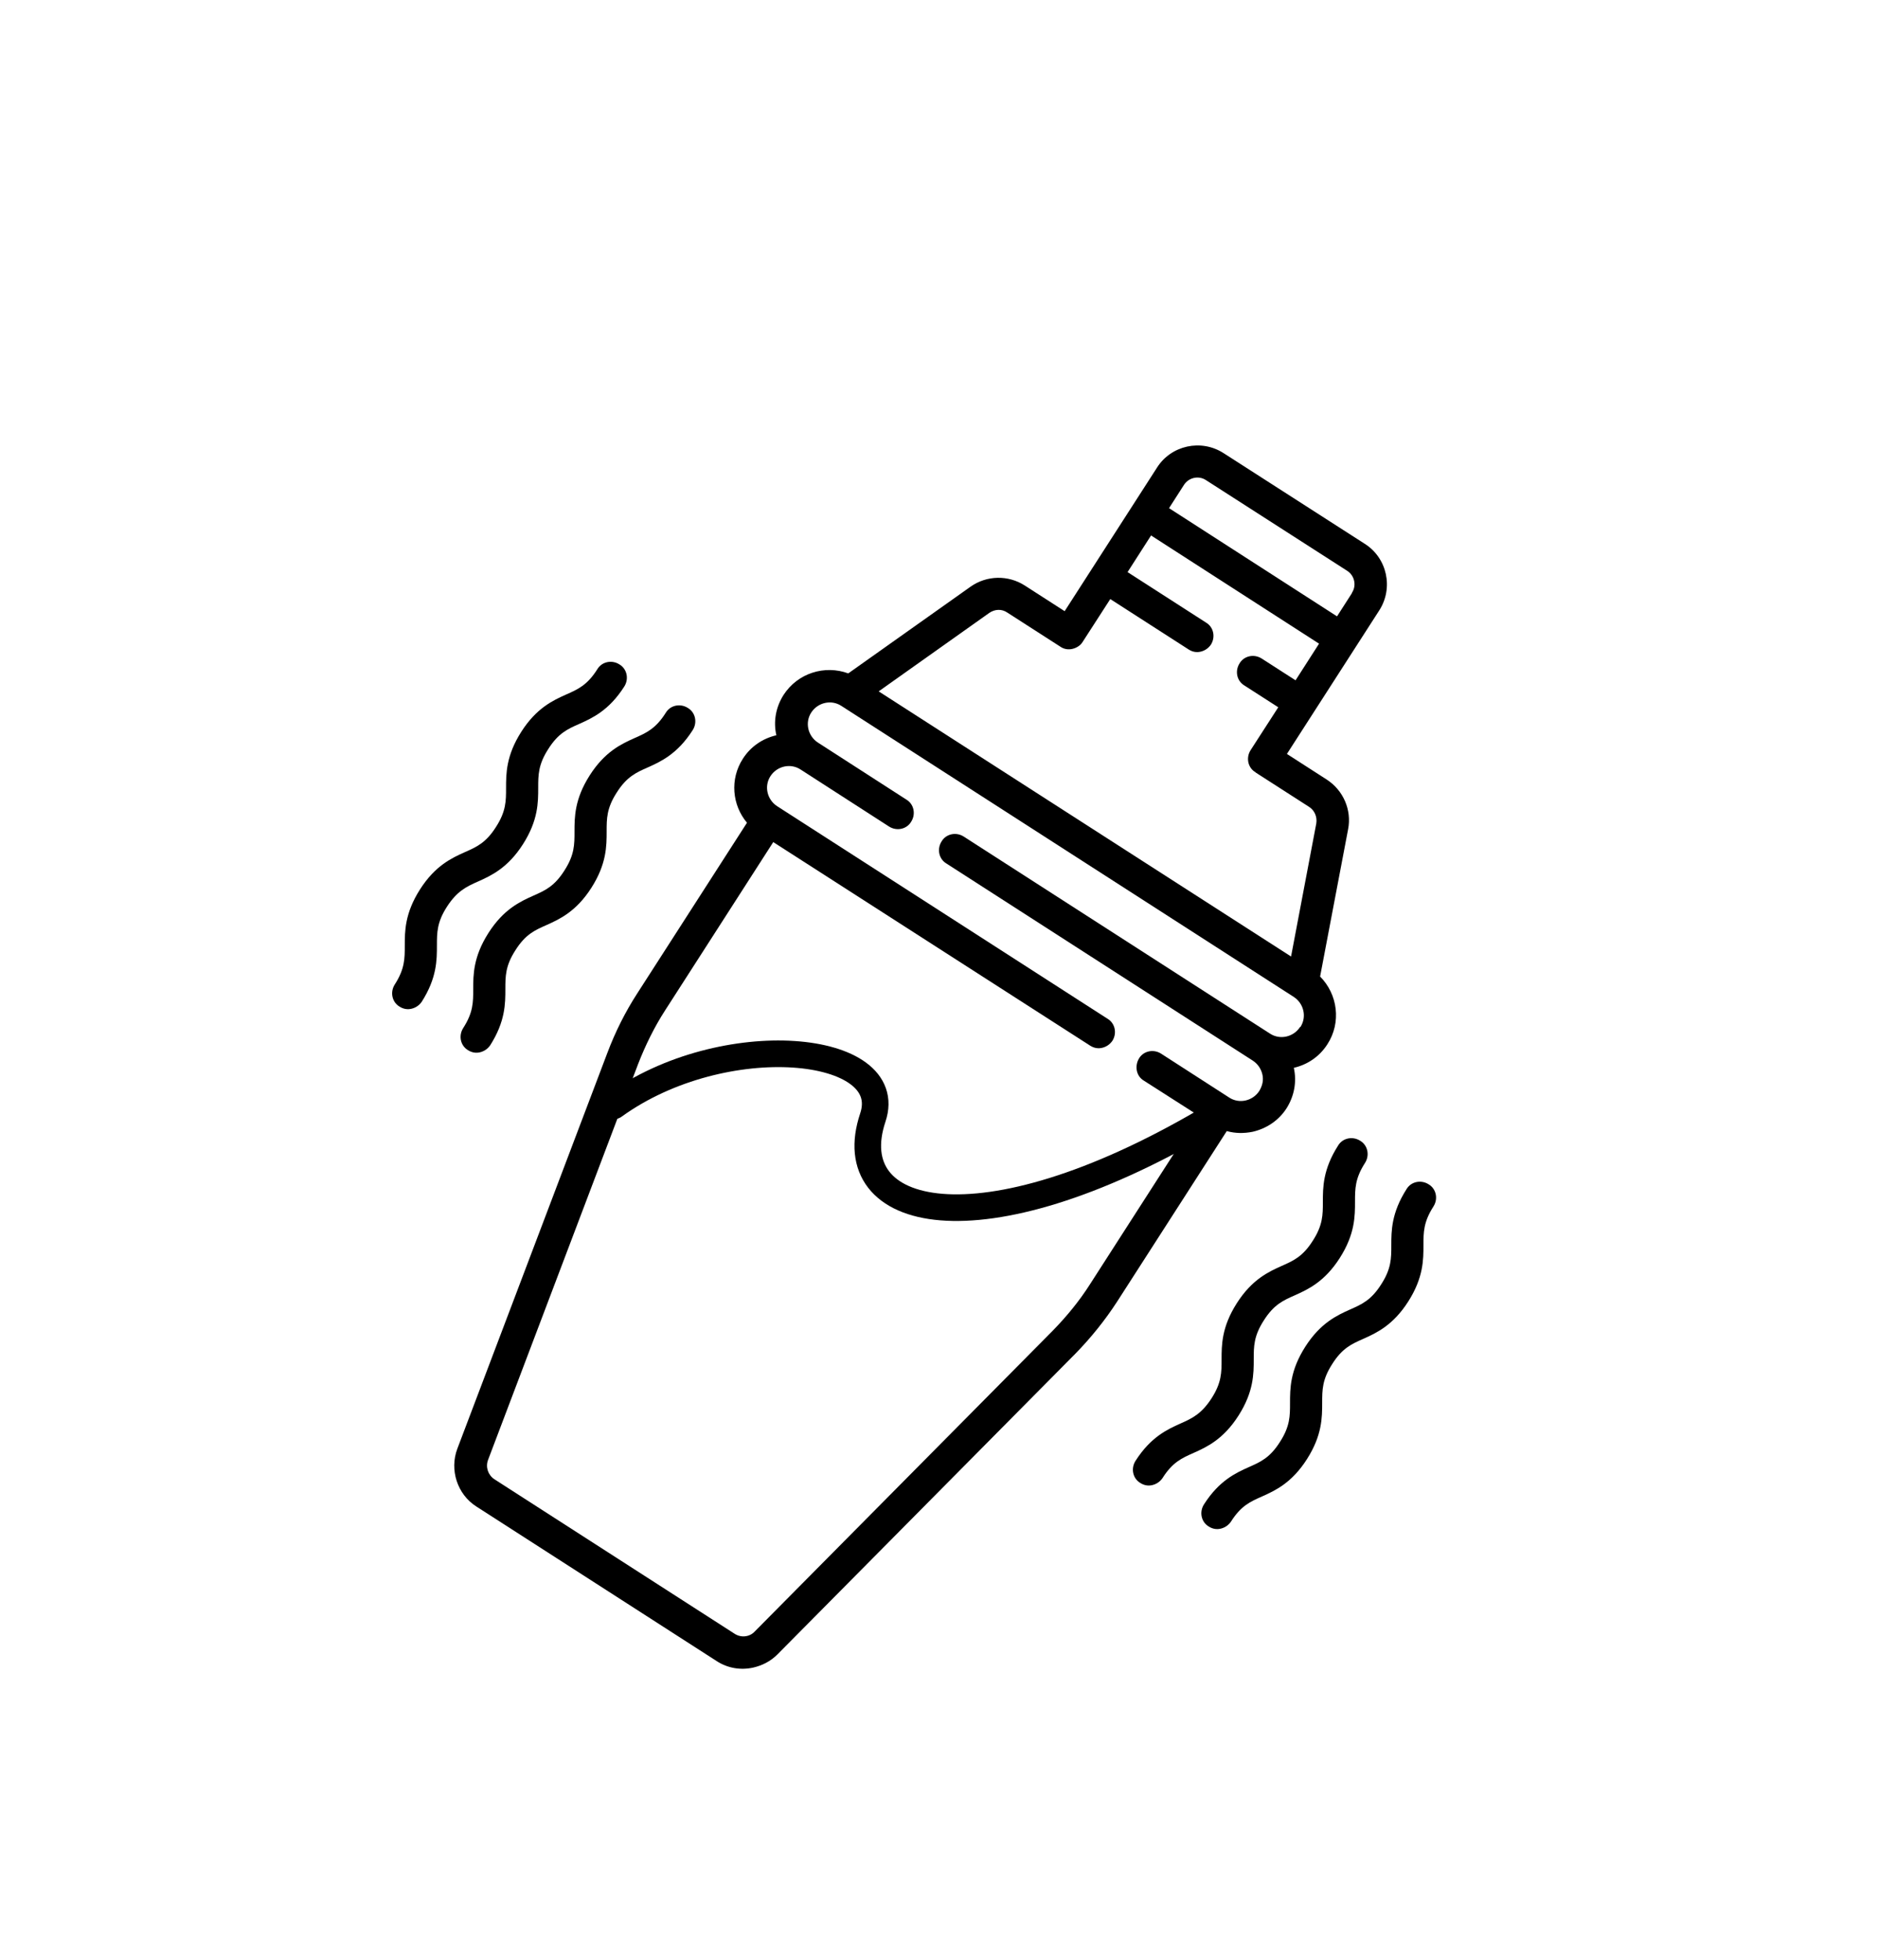
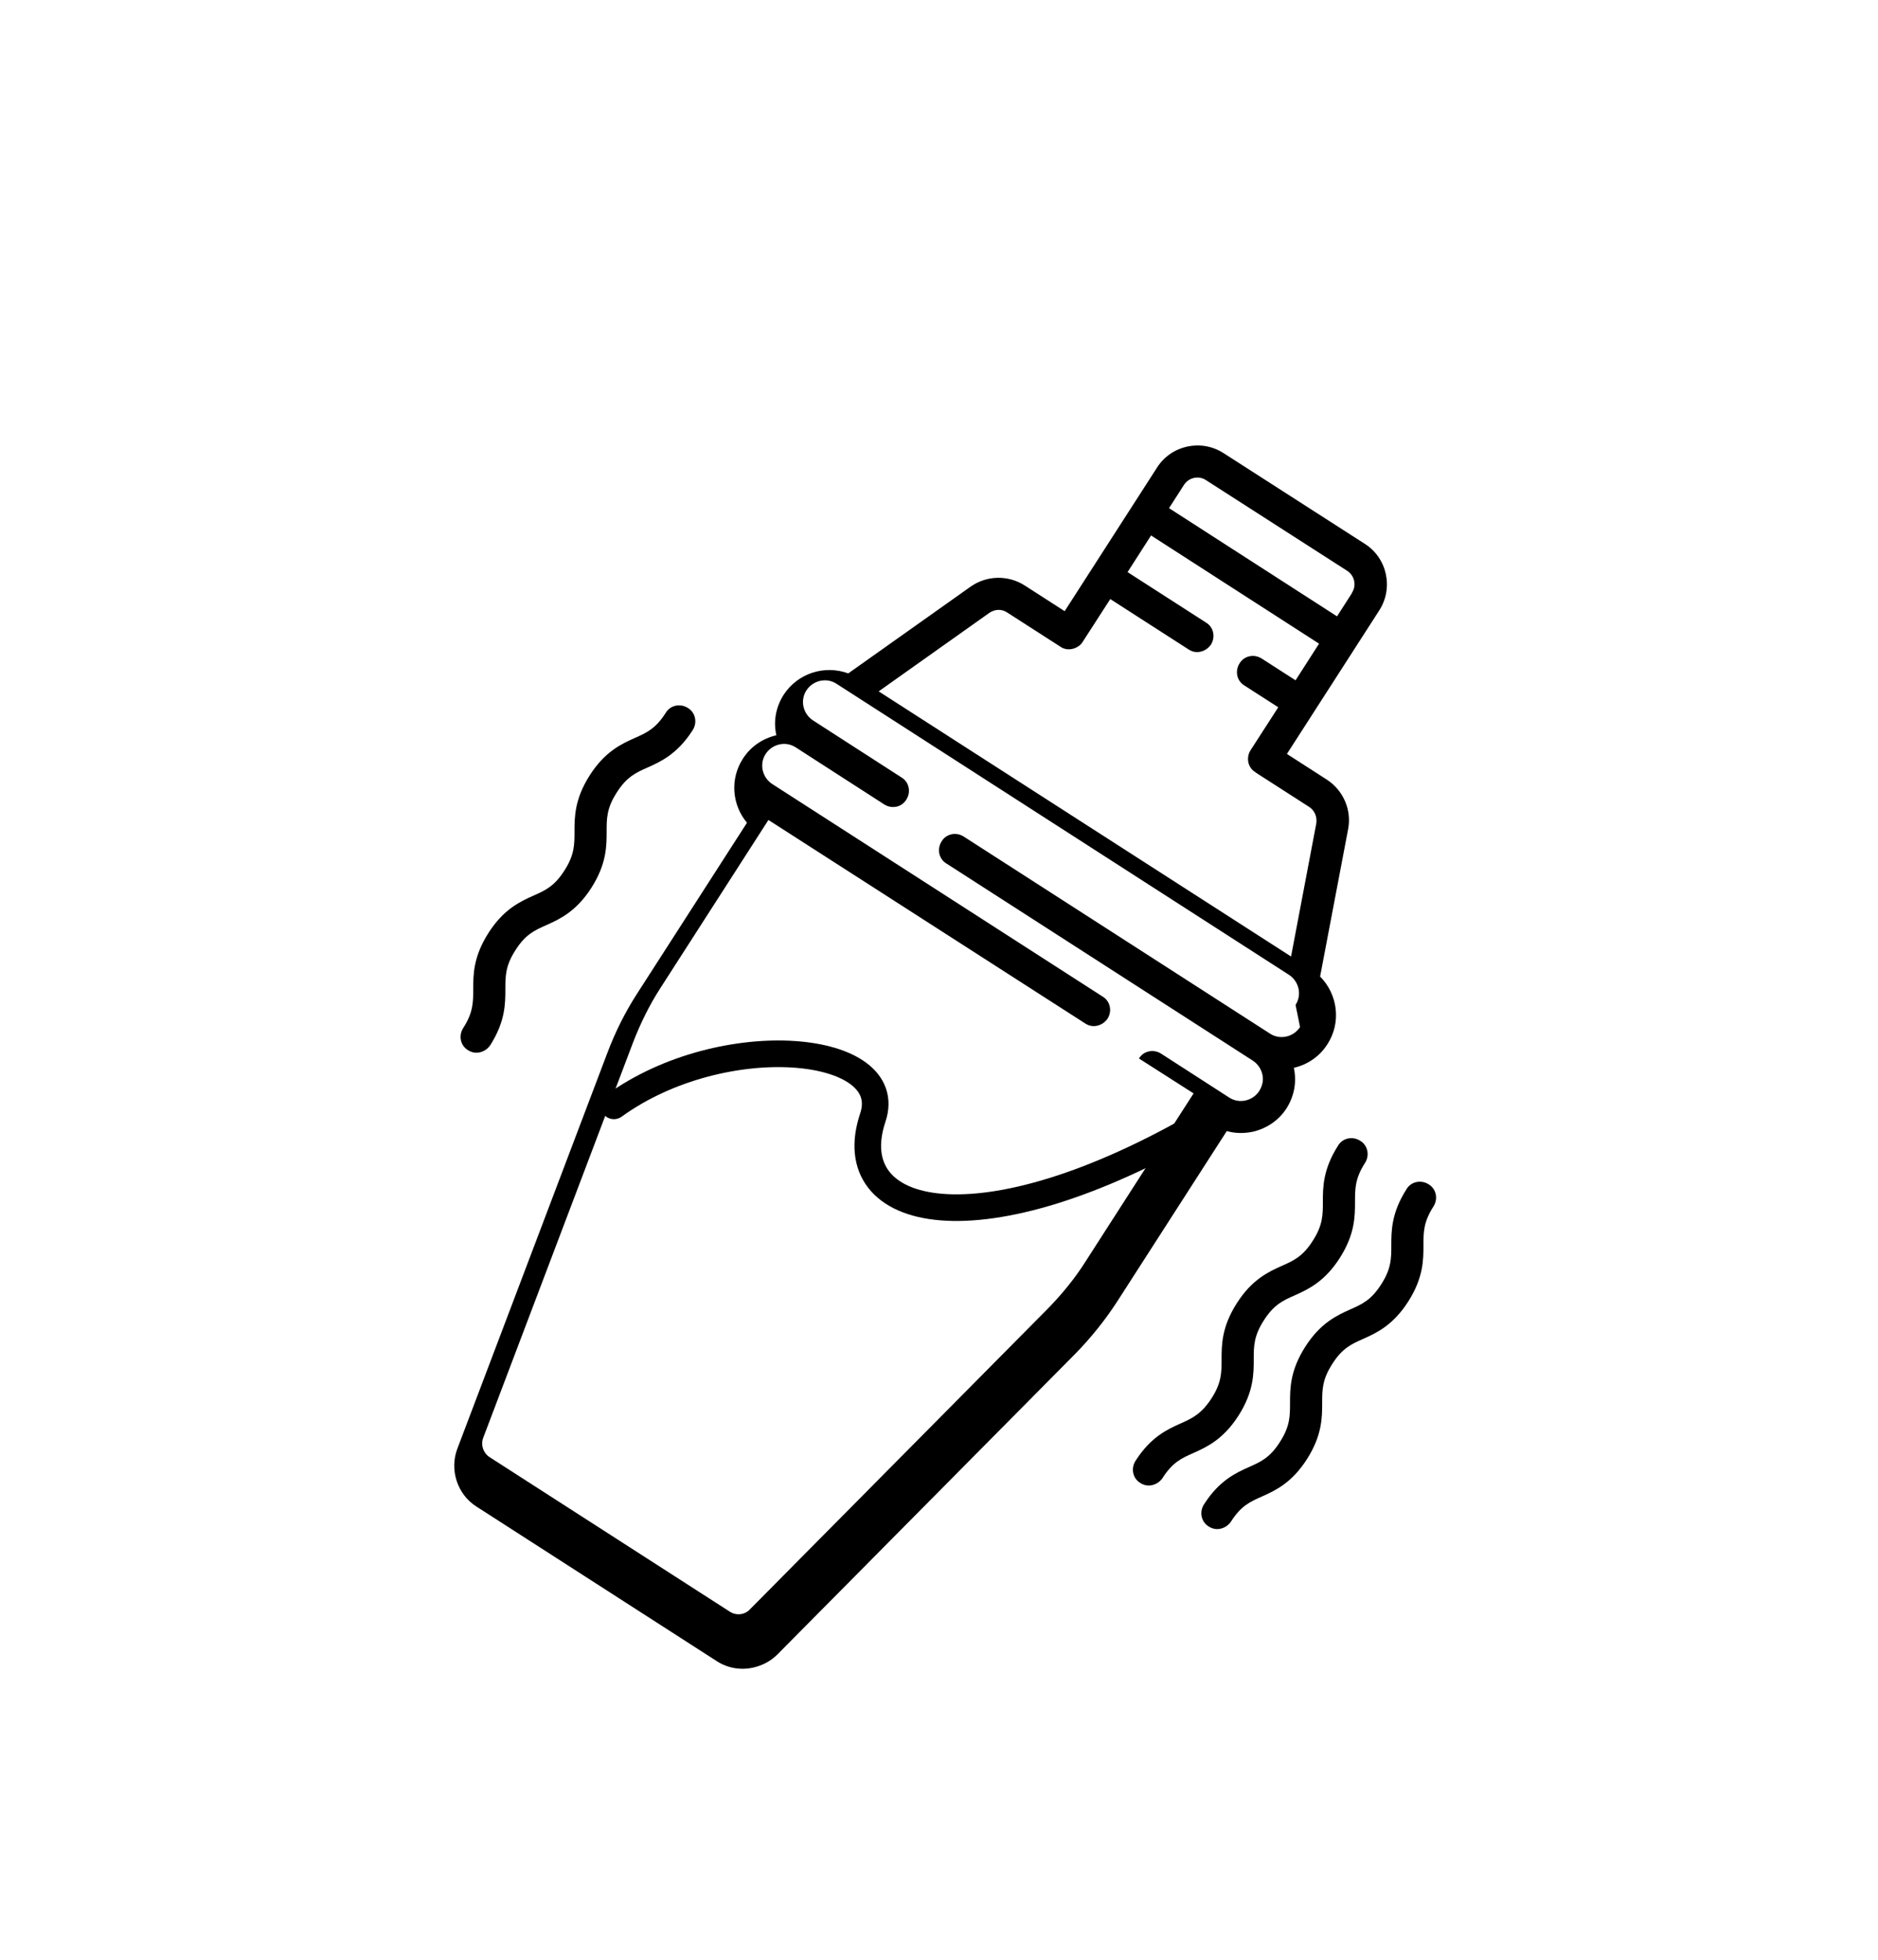
<svg xmlns="http://www.w3.org/2000/svg" viewBox="0 0 54.33 56.69" id="Warstwa_2">
  <defs>
    <style>
      .cls-1 {
        fill: none;
        stroke: #000;
        stroke-linecap: round;
        stroke-linejoin: round;
        stroke-width: .77px;
      }
    </style>
  </defs>
  <g>
-     <path d="M39.48,15.73l-4.08-2.62c-.65-.42-1.52-.23-1.93.42l-2.67,4.15-1.15-.74c-.48-.31-1.1-.3-1.57.03l-3.54,2.51c-.68-.25-1.46-.01-1.87.62-.23.36-.3.78-.21,1.17-.39.09-.74.32-.97.68-.38.59-.31,1.34.12,1.85l-3.17,4.93c-.35.54-.64,1.12-.87,1.73l-4.34,11.45c-.23.61,0,1.32.55,1.67l6.95,4.47c.32.21.7.27,1.06.19.26-.06.5-.18.7-.38l8.62-8.7c.45-.46.86-.97,1.21-1.51l3.17-4.93c.25.07.5.07.75.02.39-.09.75-.32.98-.68.22-.35.3-.76.21-1.17.39-.09.74-.32.97-.68.41-.63.3-1.45-.21-1.96l.81-4.26c.11-.56-.14-1.13-.62-1.44l-1.15-.74,2.67-4.15c.42-.65.23-1.52-.42-1.93h0ZM37.61,29.71c-.19.29-.58.38-.87.19l-8.86-5.7c-.22-.14-.51-.08-.64.14-.14.22-.08.51.14.64l8.86,5.7c.14.09.24.23.28.4s0,.33-.09.48c-.19.29-.58.38-.87.19l-1.97-1.27c-.22-.14-.51-.08-.64.14s-.08.51.14.64l1.58,1.01-3.13,4.87c-.31.49-.68.94-1.09,1.36l-8.62,8.7c-.15.16-.4.18-.58.06l-6.95-4.47c-.18-.12-.26-.35-.18-.56l4.34-11.45c.21-.54.47-1.07.78-1.55l3.13-4.87,9.17,5.89c.11.07.23.09.35.06s.22-.1.29-.2c.14-.22.08-.51-.14-.64l-9.56-6.15c-.29-.19-.38-.58-.19-.87s.58-.38.87-.19l2.56,1.65c.22.14.51.08.64-.14.14-.22.08-.51-.14-.64l-2.56-1.65c-.29-.19-.38-.58-.19-.87s.58-.38.87-.19l13.09,8.42c.29.19.38.58.19.87h0ZM36.33,22.35l1.54.99c.16.1.24.29.21.48l-.73,3.85-11.93-7.67,3.2-2.27c.16-.11.36-.12.52-.01l1.54.99c.1.07.23.09.35.06s.23-.1.29-.2l.8-1.24,2.27,1.46c.11.07.23.09.35.06s.22-.1.29-.2c.14-.22.08-.51-.14-.64l-2.27-1.46.68-1.06,4.86,3.13-.68,1.06-.98-.63c-.22-.14-.51-.08-.64.14-.14.22-.08.51.14.64l.98.63-.8,1.24c-.14.22-.08.51.14.64h0ZM39.11,17.16l-.43.67-4.86-3.13.43-.67c.14-.22.43-.28.64-.14l4.08,2.62c.22.14.28.43.14.64Z" />
+     <path d="M39.48,15.73l-4.08-2.62c-.65-.42-1.52-.23-1.93.42l-2.67,4.15-1.15-.74c-.48-.31-1.1-.3-1.57.03l-3.54,2.51c-.68-.25-1.46-.01-1.87.62-.23.36-.3.78-.21,1.17-.39.09-.74.32-.97.68-.38.59-.31,1.34.12,1.85l-3.17,4.93c-.35.54-.64,1.12-.87,1.73l-4.34,11.45c-.23.61,0,1.32.55,1.67l6.95,4.47c.32.21.7.27,1.06.19.26-.06.5-.18.7-.38l8.62-8.7c.45-.46.86-.97,1.21-1.51l3.17-4.93c.25.07.5.07.75.02.39-.09.75-.32.98-.68.22-.35.3-.76.21-1.17.39-.09.74-.32.97-.68.41-.63.3-1.45-.21-1.96l.81-4.26c.11-.56-.14-1.13-.62-1.44l-1.15-.74,2.67-4.15c.42-.65.23-1.52-.42-1.93h0ZM37.61,29.71c-.19.29-.58.38-.87.19l-8.86-5.7c-.22-.14-.51-.08-.64.14-.14.22-.08.51.14.64l8.86,5.7c.14.09.24.23.28.4s0,.33-.09.48c-.19.29-.58.38-.87.19l-1.97-1.27c-.22-.14-.51-.08-.64.14l1.58,1.01-3.13,4.87c-.31.49-.68.94-1.09,1.36l-8.62,8.7c-.15.16-.4.18-.58.06l-6.95-4.47c-.18-.12-.26-.35-.18-.56l4.34-11.45c.21-.54.47-1.07.78-1.55l3.13-4.87,9.17,5.89c.11.07.23.09.35.06s.22-.1.29-.2c.14-.22.08-.51-.14-.64l-9.56-6.15c-.29-.19-.38-.58-.19-.87s.58-.38.87-.19l2.56,1.65c.22.14.51.08.64-.14.14-.22.08-.51-.14-.64l-2.56-1.65c-.29-.19-.38-.58-.19-.87s.58-.38.87-.19l13.09,8.42c.29.19.38.58.19.87h0ZM36.33,22.35l1.54.99c.16.1.24.29.21.48l-.73,3.85-11.93-7.67,3.2-2.27c.16-.11.36-.12.52-.01l1.54.99c.1.07.23.09.35.06s.23-.1.29-.2l.8-1.24,2.27,1.46c.11.07.23.09.35.06s.22-.1.29-.2c.14-.22.08-.51-.14-.64l-2.27-1.46.68-1.06,4.86,3.13-.68,1.06-.98-.63c-.22-.14-.51-.08-.64.14-.14.22-.08.51.14.64l.98.63-.8,1.24c-.14.22-.08.51.14.64h0ZM39.11,17.16l-.43.67-4.86-3.13.43-.67c.14-.22.43-.28.64-.14l4.08,2.62c.22.14.28.43.14.64Z" />
    <path d="M35.83,40.95c.44-.69.44-1.21.44-1.63,0-.37,0-.67.29-1.12.29-.46.56-.58.9-.73.38-.17.86-.39,1.3-1.08.44-.69.44-1.21.44-1.63,0-.37,0-.67.29-1.12.14-.22.08-.51-.14-.64-.22-.14-.51-.08-.64.14-.44.69-.44,1.21-.44,1.63,0,.37,0,.67-.29,1.12-.29.46-.56.58-.9.73-.38.17-.86.39-1.3,1.08-.44.69-.44,1.21-.44,1.63,0,.37,0,.67-.29,1.12s-.56.58-.9.73c-.38.17-.86.39-1.3,1.08-.14.22-.08.51.14.64.11.07.23.09.35.06s.22-.1.29-.2c.29-.46.56-.58.9-.73.38-.17.86-.39,1.3-1.08h0Z" />
    <path d="M40.69,34.4c-.44.69-.44,1.21-.44,1.63,0,.37,0,.67-.29,1.12-.29.46-.56.58-.9.73-.38.17-.86.39-1.3,1.08s-.44,1.21-.44,1.63c0,.37,0,.67-.29,1.12-.29.46-.56.58-.9.73-.38.17-.86.39-1.3,1.08-.14.22-.08.51.14.64.11.07.23.09.35.06s.22-.1.29-.2c.29-.46.56-.58.9-.73.38-.17.86-.39,1.3-1.08s.44-1.21.44-1.63c0-.37,0-.67.29-1.12.29-.46.56-.58.9-.73.38-.17.86-.39,1.3-1.08.44-.69.44-1.21.44-1.63,0-.37,0-.67.29-1.12.14-.22.08-.51-.14-.64-.22-.14-.51-.08-.64.14h0Z" />
    <path d="M17.06,22.43c-.44.69-.44,1.21-.44,1.63,0,.37,0,.67-.29,1.12-.29.46-.56.58-.9.73-.38.17-.86.39-1.3,1.08-.44.69-.44,1.21-.44,1.63,0,.37,0,.67-.29,1.12-.14.22-.08.51.14.64.11.07.23.09.35.06s.22-.1.29-.2c.44-.69.44-1.21.44-1.63,0-.37,0-.67.29-1.12.29-.46.56-.58.9-.73.38-.17.86-.39,1.3-1.08.44-.69.44-1.21.44-1.63,0-.37,0-.67.29-1.12.29-.46.56-.58.9-.73.38-.17.86-.39,1.3-1.08.14-.22.08-.51-.14-.64-.22-.14-.51-.08-.64.14-.29.46-.56.58-.9.73-.38.17-.86.39-1.3,1.08h0Z" />
-     <path d="M11.91,29.18c.12-.03.22-.1.29-.2.44-.69.44-1.21.44-1.63,0-.37,0-.67.29-1.12s.56-.58.9-.73c.38-.17.86-.39,1.3-1.08.44-.69.44-1.21.44-1.63,0-.37,0-.67.29-1.12.29-.46.56-.58.9-.73.38-.17.86-.39,1.3-1.08.14-.22.08-.51-.14-.64-.22-.14-.51-.08-.64.14-.29.46-.56.58-.9.73-.38.17-.86.39-1.3,1.08-.44.69-.44,1.21-.44,1.63,0,.37,0,.67-.29,1.12-.29.46-.56.58-.9.73-.38.17-.86.39-1.3,1.08-.44.69-.44,1.21-.44,1.63,0,.37,0,.67-.29,1.12-.14.22-.08.51.14.64.11.07.23.09.35.06h0Z" />
  </g>
  <path d="M17.76,31.99c3.17-2.29,8.21-1.8,7.49.34-.98,2.93,3.07,3.94,9.63.1" class="cls-1" />
</svg>